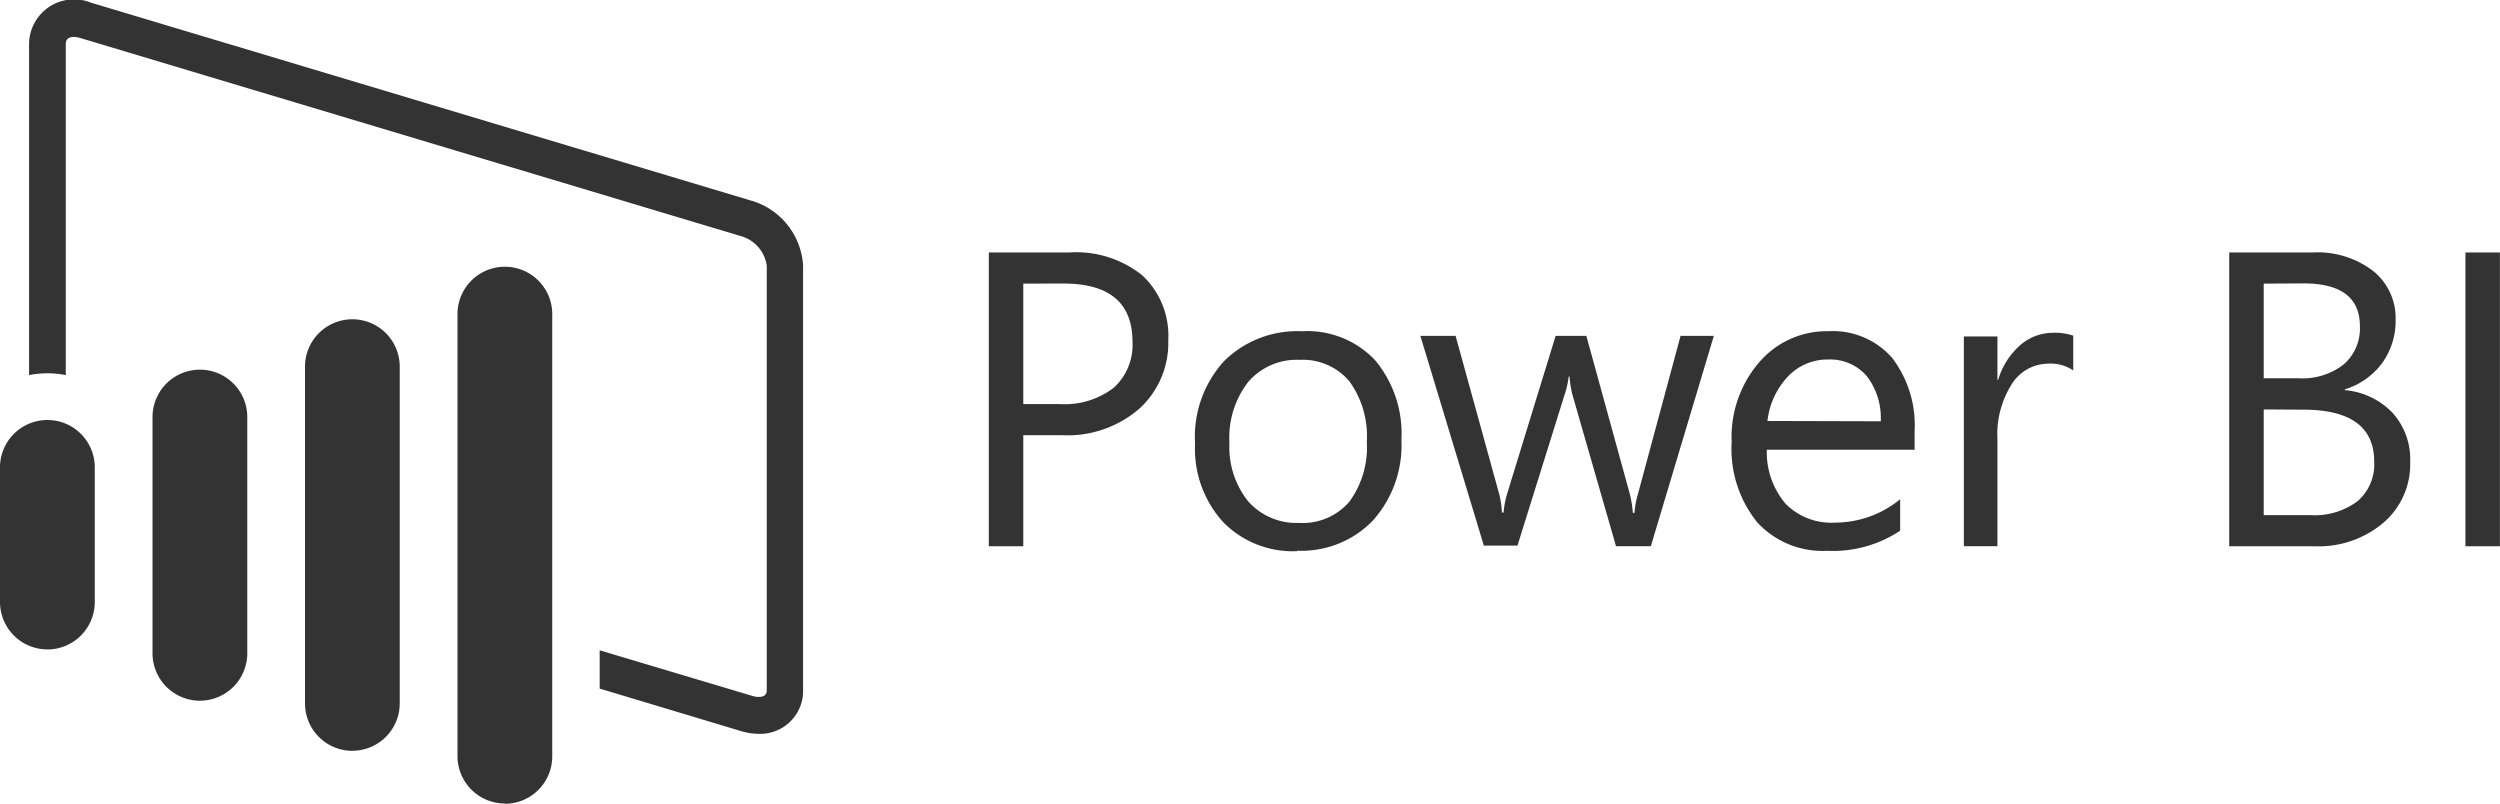
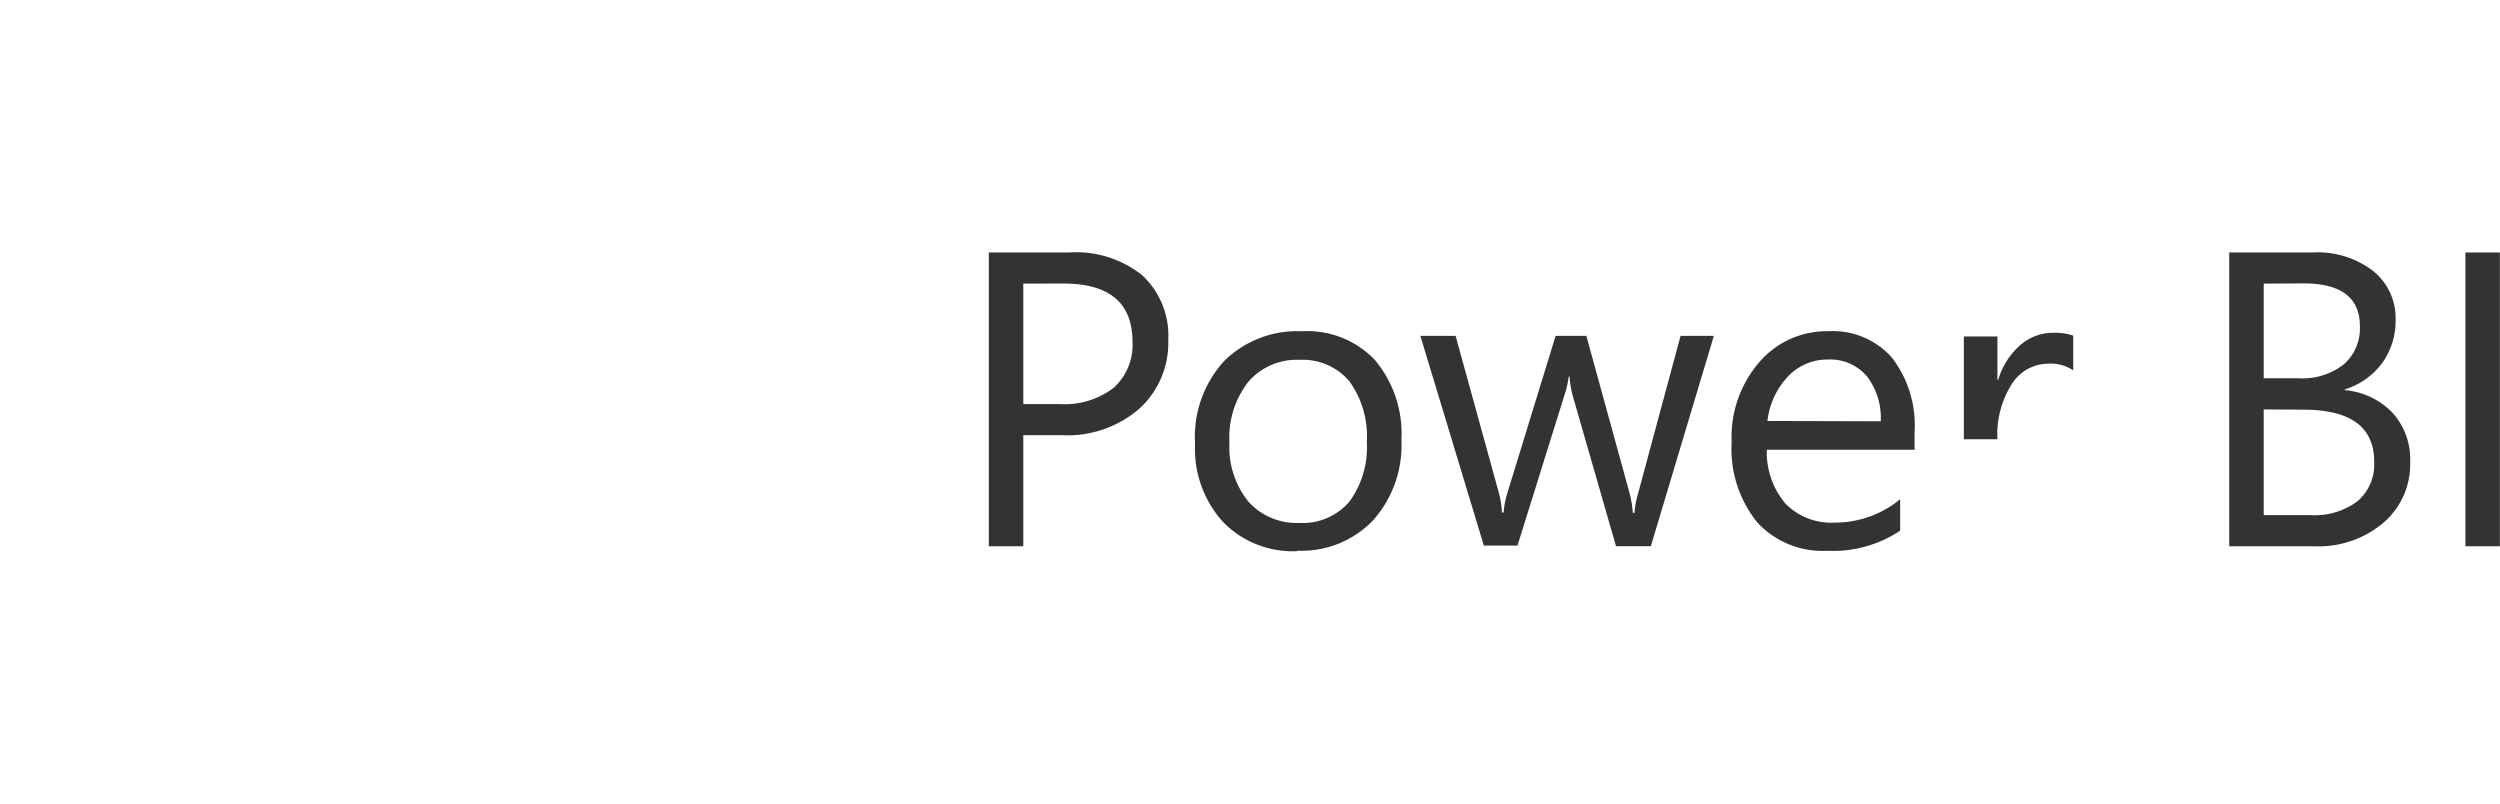
<svg xmlns="http://www.w3.org/2000/svg" id="Logo_-_PowerBi" data-name="Logo - PowerBi" width="166.785" height="53.628" viewBox="0 0 166.785 53.628">
-   <path id="Path_407" data-name="Path 407" d="M9.94,56.22a3.165,3.165,0,0,1-3.161-3.167v-8.92a3.162,3.162,0,1,1,6.323,0v8.923A3.166,3.166,0,0,1,9.94,56.223Zm10.173,3.422a3.163,3.163,0,0,1-3.159-3.167V40.718a3.161,3.161,0,1,1,6.322,0V56.475A3.165,3.165,0,0,1,20.113,59.642Zm10.175,3.344a3.163,3.163,0,0,1-3.161-3.167V37.355a3.16,3.16,0,1,1,6.32,0V59.814a3.161,3.161,0,0,1-3.159,3.167ZM56.961,26.3,12.839,13.07a3,3,0,0,0-4.12,2.775V37.921a6.189,6.189,0,0,1,2.448,0V15.861c0-.149,0-.5.539-.5a1.445,1.445,0,0,1,.433.071L56.262,28.663a2.4,2.4,0,0,1,1.67,1.946V58.9c0,.161,0,.49-.541.49a1.432,1.432,0,0,1-.429-.071L46.785,56.279v2.554l9.454,2.843a4.01,4.01,0,0,0,1.131.174,2.86,2.86,0,0,0,2.985-2.727c0-.074,0-.149,0-.223V30.582a4.818,4.818,0,0,0-3.421-4.294Zm-16.5,40.2A3.163,3.163,0,0,1,37.3,63.331V33.851a3.161,3.161,0,1,1,6.322,0v29.5a3.162,3.162,0,0,1-3.161,3.167Z" transform="translate(-6.779 -12.895)" fill="#333" />
-   <path id="Path_408" data-name="Path 408" d="M51.174,35.835v7.408h-2.3v-19.6h5.386a7.047,7.047,0,0,1,4.858,1.531,5.509,5.509,0,0,1,1.728,4.319,5.935,5.935,0,0,1-1.921,4.565,7.325,7.325,0,0,1-5.171,1.777H51.175Zm0-10.115v8.036h2.405a5.366,5.366,0,0,0,3.628-1.086A3.854,3.854,0,0,0,58.458,29.6q0-3.878-4.592-3.882ZM69.441,43.572a6.5,6.5,0,0,1-4.955-1.962,7.261,7.261,0,0,1-1.852-5.2A7.5,7.5,0,0,1,64.561,30.9a6.935,6.935,0,0,1,5.193-2,6.224,6.224,0,0,1,4.886,1.927A7.647,7.647,0,0,1,76.4,36.16,7.521,7.521,0,0,1,74.5,41.525a6.617,6.617,0,0,1-5.062,2.015ZM69.6,30.807a4.26,4.26,0,0,0-3.416,1.47,6.033,6.033,0,0,0-1.257,4.052,5.783,5.783,0,0,0,1.254,3.922,4.3,4.3,0,0,0,3.4,1.435,4.091,4.091,0,0,0,3.341-1.41,6.111,6.111,0,0,0,1.169-4,6.228,6.228,0,0,0-1.169-4.046,4.073,4.073,0,0,0-3.341-1.421Zm27.632-1.561L93.04,43.24H90.717L87.834,33.221a6.569,6.569,0,0,1-.219-1.3H87.56a6.159,6.159,0,0,1-.287,1.254L84.143,43.2H81.9L77.665,29.21h2.351l2.9,10.526a6.19,6.19,0,0,1,.191,1.257h.11a5.986,5.986,0,0,1,.246-1.285l3.225-10.5h2.05l2.9,10.551a7.4,7.4,0,0,1,.2,1.258h.11a5.789,5.789,0,0,1,.232-1.258l2.843-10.551h2.214Zm13.445,7.56h-9.9a5.3,5.3,0,0,0,1.257,3.607,4.292,4.292,0,0,0,3.291,1.254,6.863,6.863,0,0,0,4.347-1.559v2.1a8.122,8.122,0,0,1-4.88,1.34,5.915,5.915,0,0,1-4.66-1.907,7.8,7.8,0,0,1-1.7-5.363,7.628,7.628,0,0,1,1.852-5.325,5.938,5.938,0,0,1,4.6-2.056,5.267,5.267,0,0,1,4.251,1.775,7.406,7.406,0,0,1,1.5,4.936v1.175Zm-2.3-1.9a4.55,4.55,0,0,0-.936-3.02,3.215,3.215,0,0,0-2.562-1.1,3.618,3.618,0,0,0-2.692,1.133,5.168,5.168,0,0,0-1.368,2.966Zm12.85-3.391a2.708,2.708,0,0,0-1.7-.451,2.881,2.881,0,0,0-2.4,1.352,6.253,6.253,0,0,0-.964,3.692v7.133h-2.241V29.247h2.241v2.883h.055a4.9,4.9,0,0,1,1.462-2.3,3.321,3.321,0,0,1,2.2-.826,3.651,3.651,0,0,1,1.34.191v2.322Zm10.4,11.728v-19.6h5.579a6.093,6.093,0,0,1,4.032,1.244,4.022,4.022,0,0,1,1.489,3.239,4.805,4.805,0,0,1-.9,2.9,4.857,4.857,0,0,1-2.487,1.75v.053a4.993,4.993,0,0,1,3.17,1.5,4.6,4.6,0,0,1,1.188,3.286,5.13,5.13,0,0,1-1.8,4.074,6.706,6.706,0,0,1-4.552,1.558Zm2.3-17.52v6.315h2.351a4.472,4.472,0,0,0,2.966-.909,3.178,3.178,0,0,0,1.1-2.564q0-2.856-3.761-2.857Zm0,8.393v7.052h3.134a4.762,4.762,0,0,0,3.137-.94,3.238,3.238,0,0,0,1.1-2.623q0-3.472-4.729-3.473Zm15.758,9.127h-2.3v-19.6h2.3Z" transform="translate(17.094 -6.801)" fill="#333" />
+   <path id="Path_408" data-name="Path 408" d="M51.174,35.835v7.408h-2.3v-19.6h5.386a7.047,7.047,0,0,1,4.858,1.531,5.509,5.509,0,0,1,1.728,4.319,5.935,5.935,0,0,1-1.921,4.565,7.325,7.325,0,0,1-5.171,1.777H51.175Zm0-10.115v8.036h2.405a5.366,5.366,0,0,0,3.628-1.086A3.854,3.854,0,0,0,58.458,29.6q0-3.878-4.592-3.882ZM69.441,43.572a6.5,6.5,0,0,1-4.955-1.962,7.261,7.261,0,0,1-1.852-5.2A7.5,7.5,0,0,1,64.561,30.9a6.935,6.935,0,0,1,5.193-2,6.224,6.224,0,0,1,4.886,1.927A7.647,7.647,0,0,1,76.4,36.16,7.521,7.521,0,0,1,74.5,41.525a6.617,6.617,0,0,1-5.062,2.015ZM69.6,30.807a4.26,4.26,0,0,0-3.416,1.47,6.033,6.033,0,0,0-1.257,4.052,5.783,5.783,0,0,0,1.254,3.922,4.3,4.3,0,0,0,3.4,1.435,4.091,4.091,0,0,0,3.341-1.41,6.111,6.111,0,0,0,1.169-4,6.228,6.228,0,0,0-1.169-4.046,4.073,4.073,0,0,0-3.341-1.421Zm27.632-1.561L93.04,43.24H90.717L87.834,33.221a6.569,6.569,0,0,1-.219-1.3H87.56a6.159,6.159,0,0,1-.287,1.254L84.143,43.2H81.9L77.665,29.21h2.351l2.9,10.526a6.19,6.19,0,0,1,.191,1.257h.11a5.986,5.986,0,0,1,.246-1.285l3.225-10.5h2.05l2.9,10.551a7.4,7.4,0,0,1,.2,1.258h.11a5.789,5.789,0,0,1,.232-1.258l2.843-10.551h2.214Zm13.445,7.56h-9.9a5.3,5.3,0,0,0,1.257,3.607,4.292,4.292,0,0,0,3.291,1.254,6.863,6.863,0,0,0,4.347-1.559v2.1a8.122,8.122,0,0,1-4.88,1.34,5.915,5.915,0,0,1-4.66-1.907,7.8,7.8,0,0,1-1.7-5.363,7.628,7.628,0,0,1,1.852-5.325,5.938,5.938,0,0,1,4.6-2.056,5.267,5.267,0,0,1,4.251,1.775,7.406,7.406,0,0,1,1.5,4.936v1.175Zm-2.3-1.9a4.55,4.55,0,0,0-.936-3.02,3.215,3.215,0,0,0-2.562-1.1,3.618,3.618,0,0,0-2.692,1.133,5.168,5.168,0,0,0-1.368,2.966Zm12.85-3.391a2.708,2.708,0,0,0-1.7-.451,2.881,2.881,0,0,0-2.4,1.352,6.253,6.253,0,0,0-.964,3.692h-2.241V29.247h2.241v2.883h.055a4.9,4.9,0,0,1,1.462-2.3,3.321,3.321,0,0,1,2.2-.826,3.651,3.651,0,0,1,1.34.191v2.322Zm10.4,11.728v-19.6h5.579a6.093,6.093,0,0,1,4.032,1.244,4.022,4.022,0,0,1,1.489,3.239,4.805,4.805,0,0,1-.9,2.9,4.857,4.857,0,0,1-2.487,1.75v.053a4.993,4.993,0,0,1,3.17,1.5,4.6,4.6,0,0,1,1.188,3.286,5.13,5.13,0,0,1-1.8,4.074,6.706,6.706,0,0,1-4.552,1.558Zm2.3-17.52v6.315h2.351a4.472,4.472,0,0,0,2.966-.909,3.178,3.178,0,0,0,1.1-2.564q0-2.856-3.761-2.857Zm0,8.393v7.052h3.134a4.762,4.762,0,0,0,3.137-.94,3.238,3.238,0,0,0,1.1-2.623q0-3.472-4.729-3.473Zm15.758,9.127h-2.3v-19.6h2.3Z" transform="translate(17.094 -6.801)" fill="#333" />
</svg>